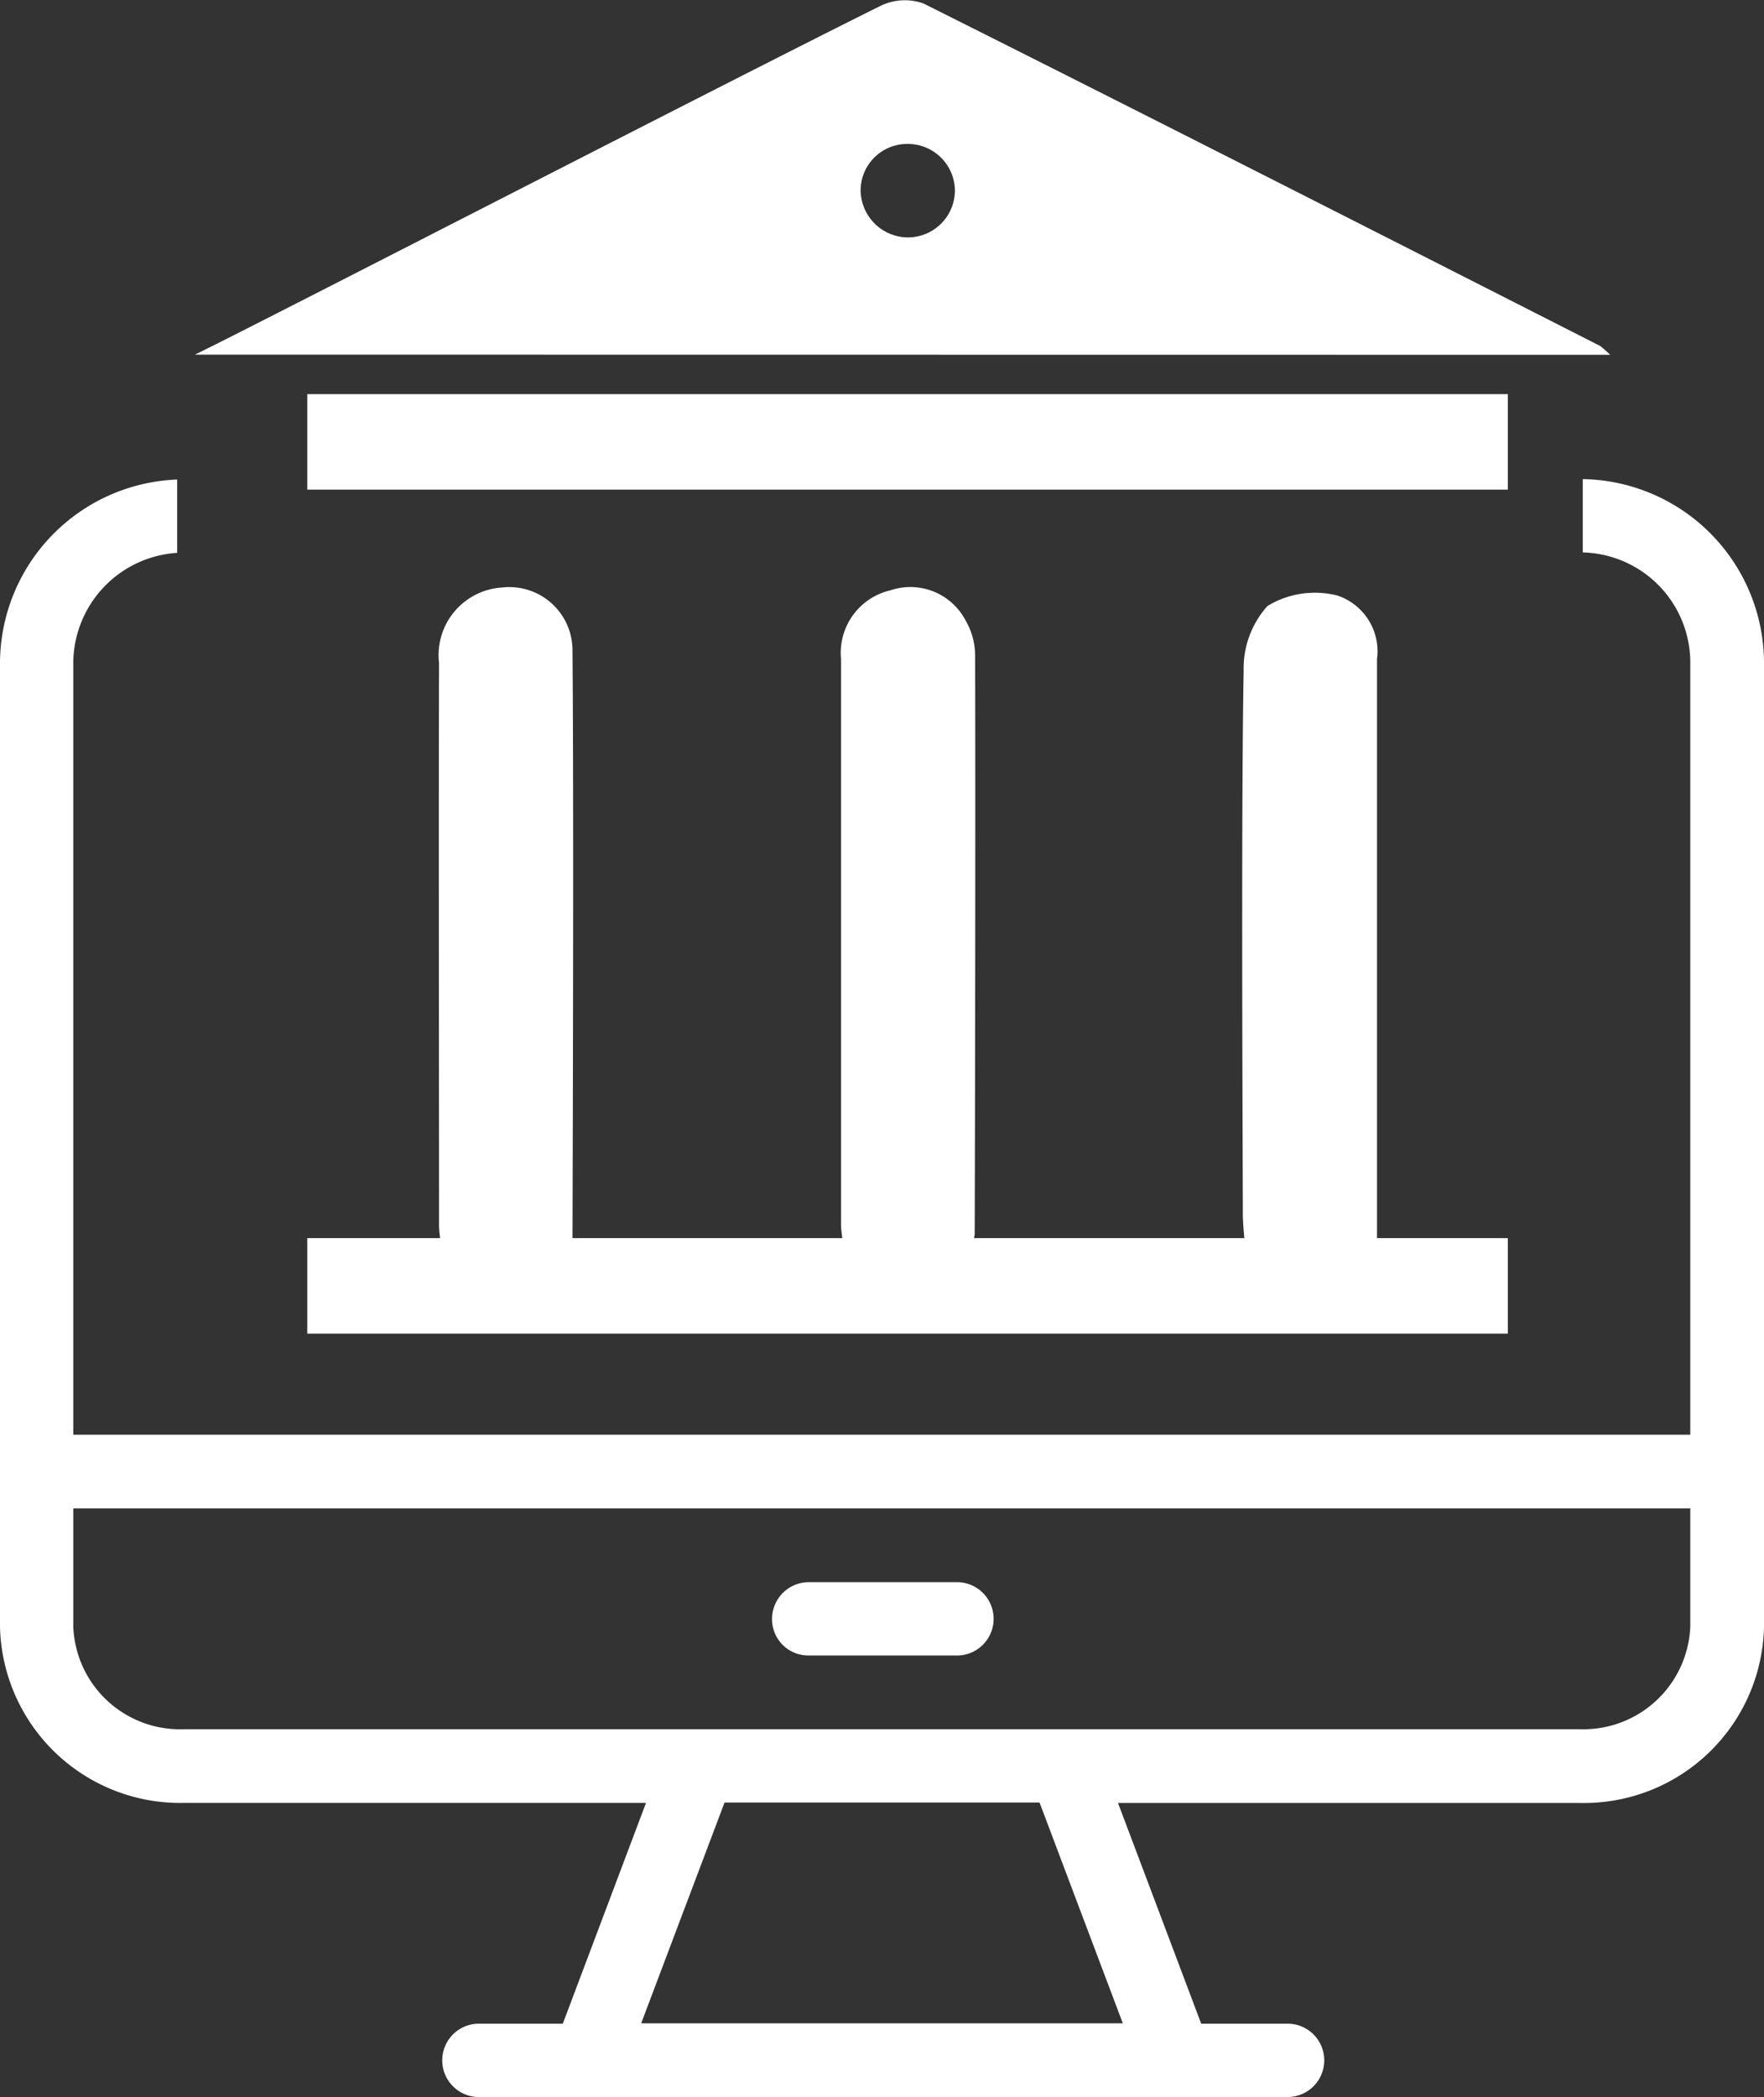
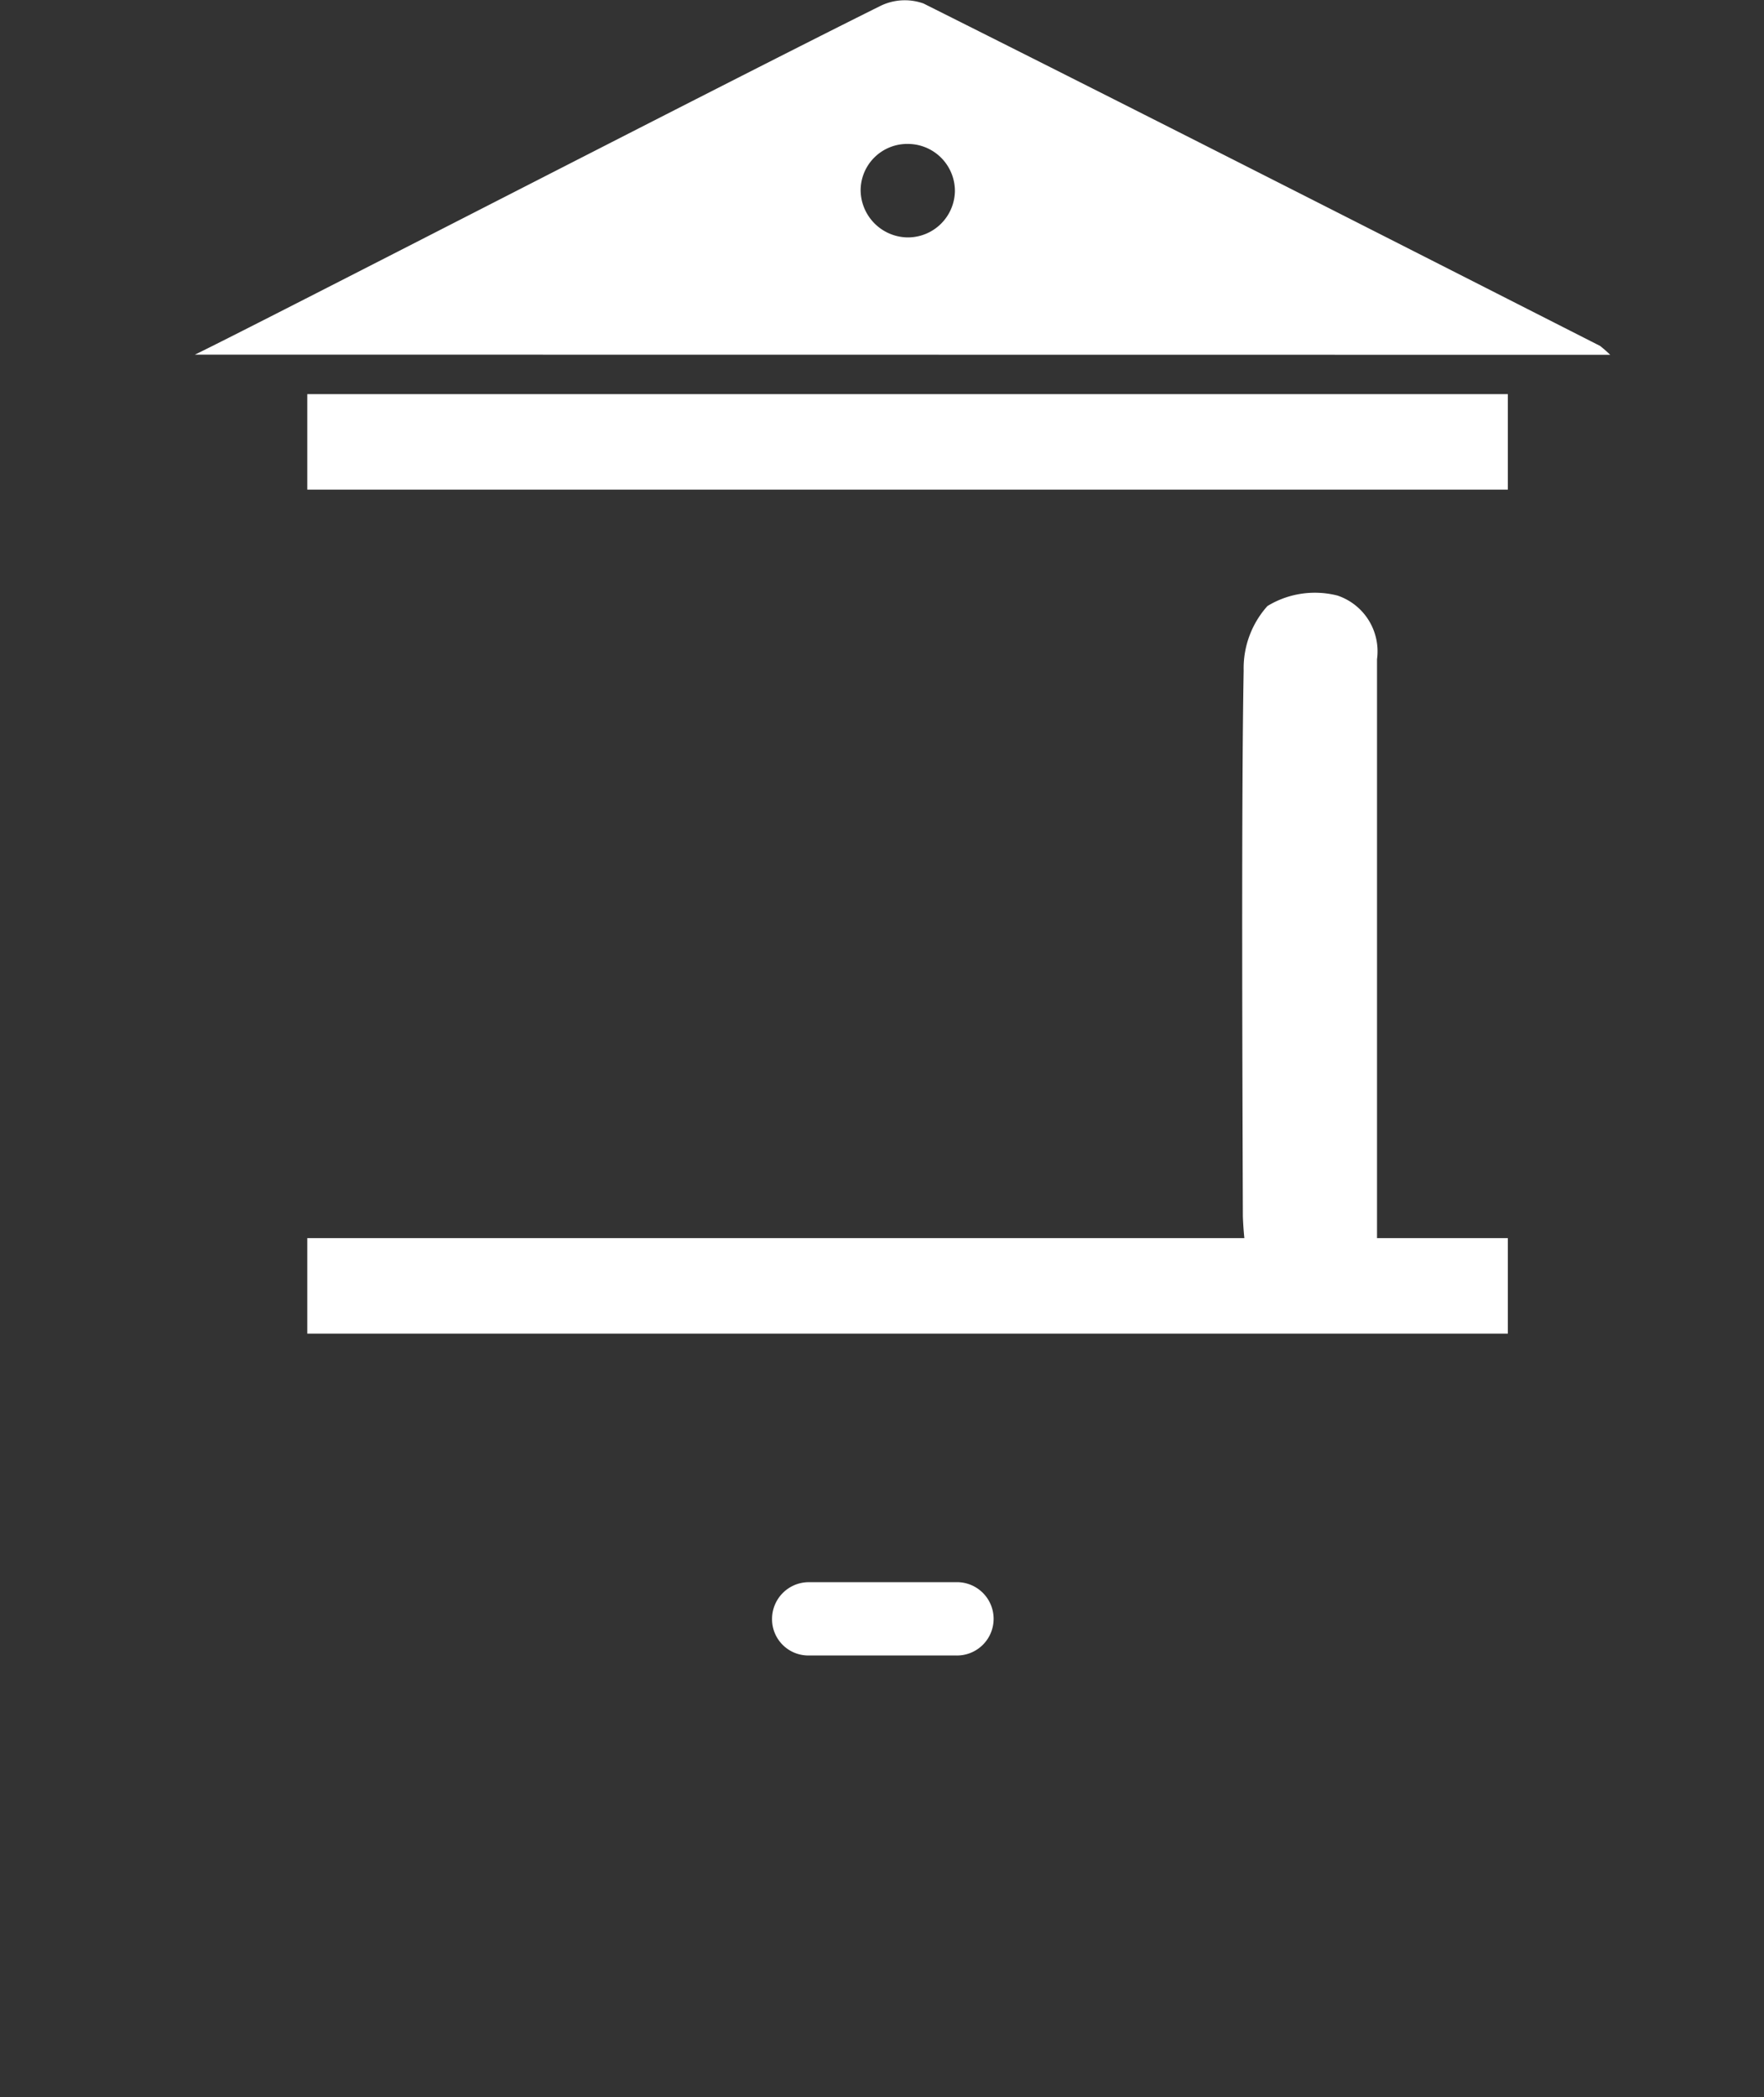
<svg xmlns="http://www.w3.org/2000/svg" width="42" height="49.913" viewBox="0 0 42 49.913">
  <rect x="0" y="0" width="42" height="49.913" fill="#333333" stroke="none" />
  <g id="monitor" transform="translate(0 100.126)">
-     <path id="Caminho_12284" data-name="Caminho 12284" d="M37.685,18.8v1.745a2.624,2.624,0,0,1,2.56,2.627V41.545H1.745V23.173a2.64,2.64,0,0,1,2.474-2.618V18.81A4.385,4.385,0,0,0,0,23.182V46.119a4.292,4.292,0,0,0,4.373,4.19H15.381L13.4,55.564H11.373a.873.873,0,0,0,0,1.745H30.627a.873.873,0,1,0,0-1.745H28.6L26.619,50.31H37.627A4.286,4.286,0,0,0,42,46.119V23.173A4.384,4.384,0,0,0,37.685,18.8ZM26.734,55.555H15.266L17.251,50.3h7.5ZM40.245,46.11a2.548,2.548,0,0,1-2.627,2.445H4.373A2.542,2.542,0,0,1,1.745,46.11V43.3h38.5Z" transform="translate(0 -107.522)" fill="#fff" />
    <path id="Caminho_12285" data-name="Caminho 12285" d="M192.571,294.345h3.5a.873.873,0,1,0,0-1.745h-3.5a.876.876,0,0,0-.873.873A.864.864,0,0,0,192.571,294.345Z" transform="translate(-173.316 -355.067)" fill="#fff" />
    <g id="Grupo_614" data-name="Grupo 614" transform="translate(4.641 -100.126)">
      <path id="Caminho_12286" data-name="Caminho 12286" d="M48.4-91.685c1.41-.681,12.677-6.492,16.321-8.3a1.324,1.324,0,0,1,1.026-.058c5.379,2.695,10.749,5.427,16.11,8.151a3.146,3.146,0,0,1,.24.211Zm16.963-2.79a1.121,1.121,0,0,0,1.132-1.1A1.121,1.121,0,0,0,65.382-96.7a1.109,1.109,0,0,0-1.132,1.1A1.134,1.134,0,0,0,65.363-94.475Z" transform="translate(-48.4 100.126)" fill="#fff" />
      <path id="Caminho_12287" data-name="Caminho 12287" d="M104.885-2.3V-.027H76.3V-2.3Z" transform="translate(-73.625 11.681)" fill="#fff" />
      <path id="Caminho_12288" data-name="Caminho 12288" d="M104.885,207.2v2.273H76.3V207.2Z" transform="translate(-73.625 -177.73)" fill="#fff" />
      <path id="Caminho_12289" data-name="Caminho 12289" d="M311.645,62.655h-3.126a7.724,7.724,0,0,1-.067-.777c-.01-3.049-.038-9.944.019-12.993a2.217,2.217,0,0,1,.566-1.534,2.171,2.171,0,0,1,1.669-.249,1.4,1.4,0,0,1,.94,1.515V62.655Z" transform="translate(-283.501 -32.926)" fill="#fff" />
-       <path id="Caminho_12290" data-name="Caminho 12290" d="M112.028,61.42h-3a3.906,3.906,0,0,1-.067-.537c0-3.193-.01-10.222,0-13.415a1.612,1.612,0,0,1,1.5-1.793,1.505,1.505,0,0,1,1.678,1.5c.029,3.395.01,10.625,0,14.019A1.292,1.292,0,0,1,112.028,61.42Z" transform="translate(-103.149 -31.691)" fill="#fff" />
-       <path id="Caminho_12291" data-name="Caminho 12291" d="M211.9,61.4h-3.021a4.119,4.119,0,0,1-.077-.527V47.355a1.529,1.529,0,0,1,1.179-1.63,1.485,1.485,0,0,1,1.793.729,1.66,1.66,0,0,1,.221.825c.01,3.318,0,10.462-.01,13.779A2.5,2.5,0,0,1,211.9,61.4Z" transform="translate(-193.419 -31.675)" fill="#fff" />
    </g>
  </g>
</svg>